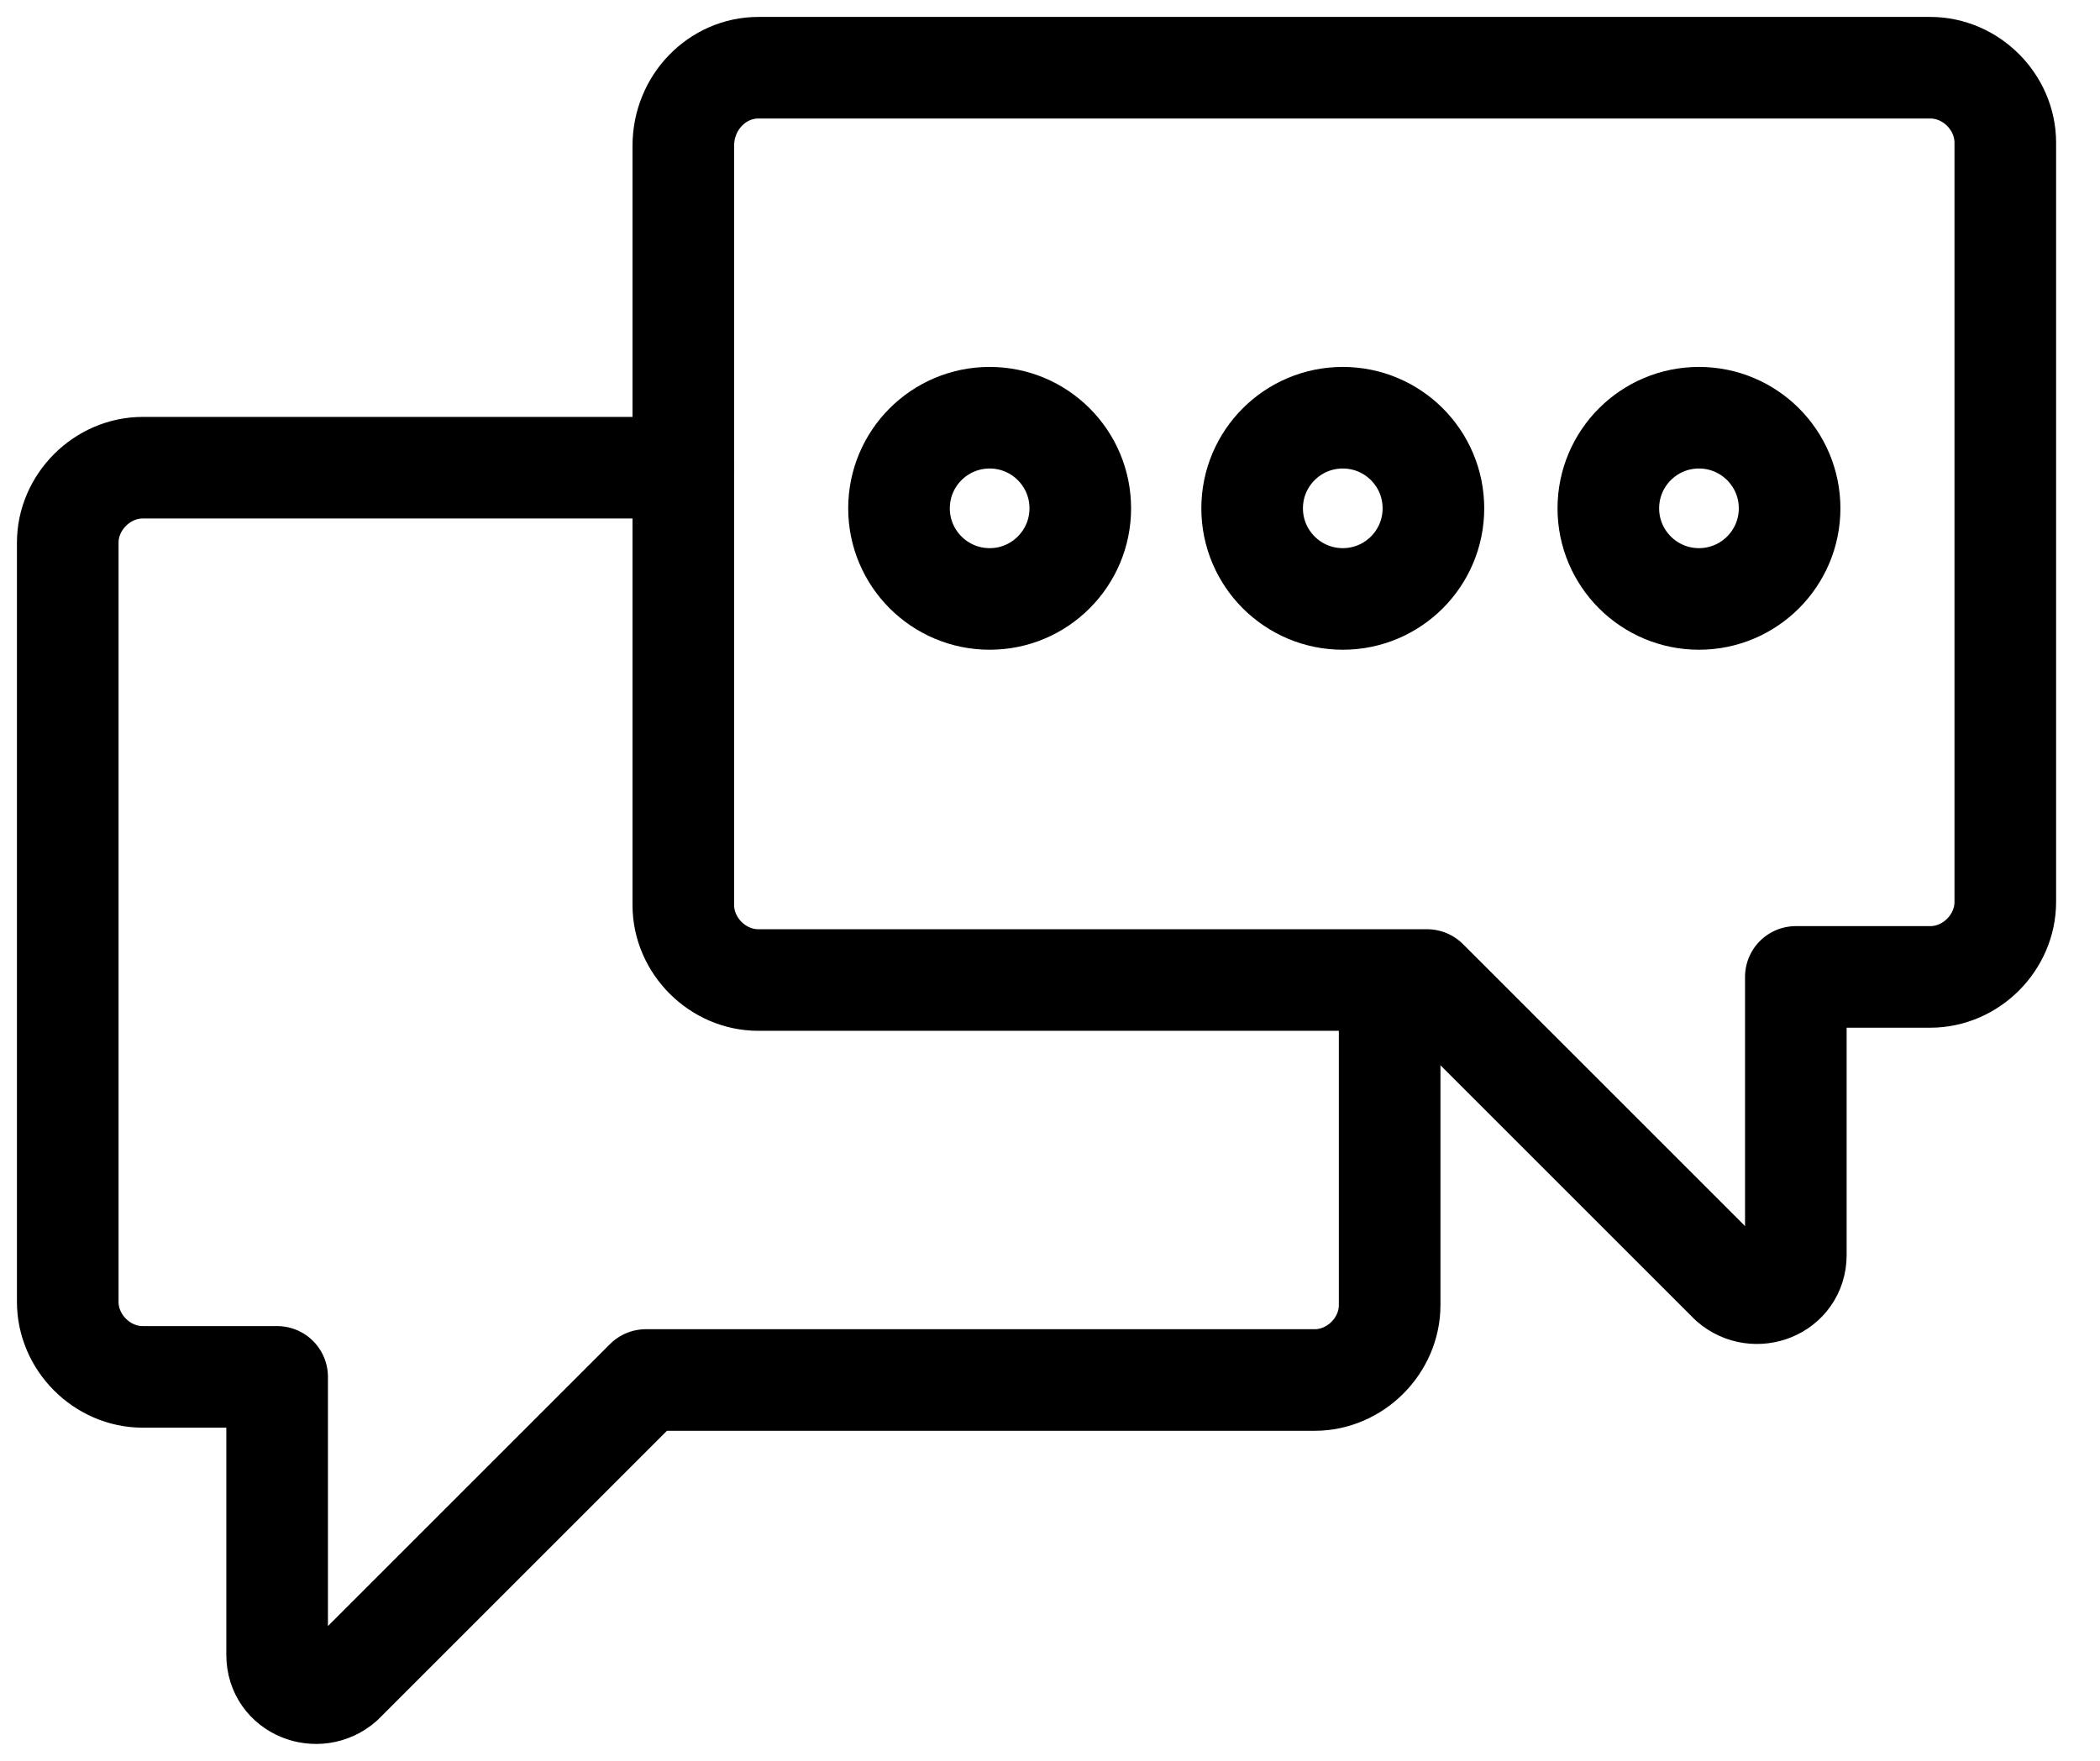
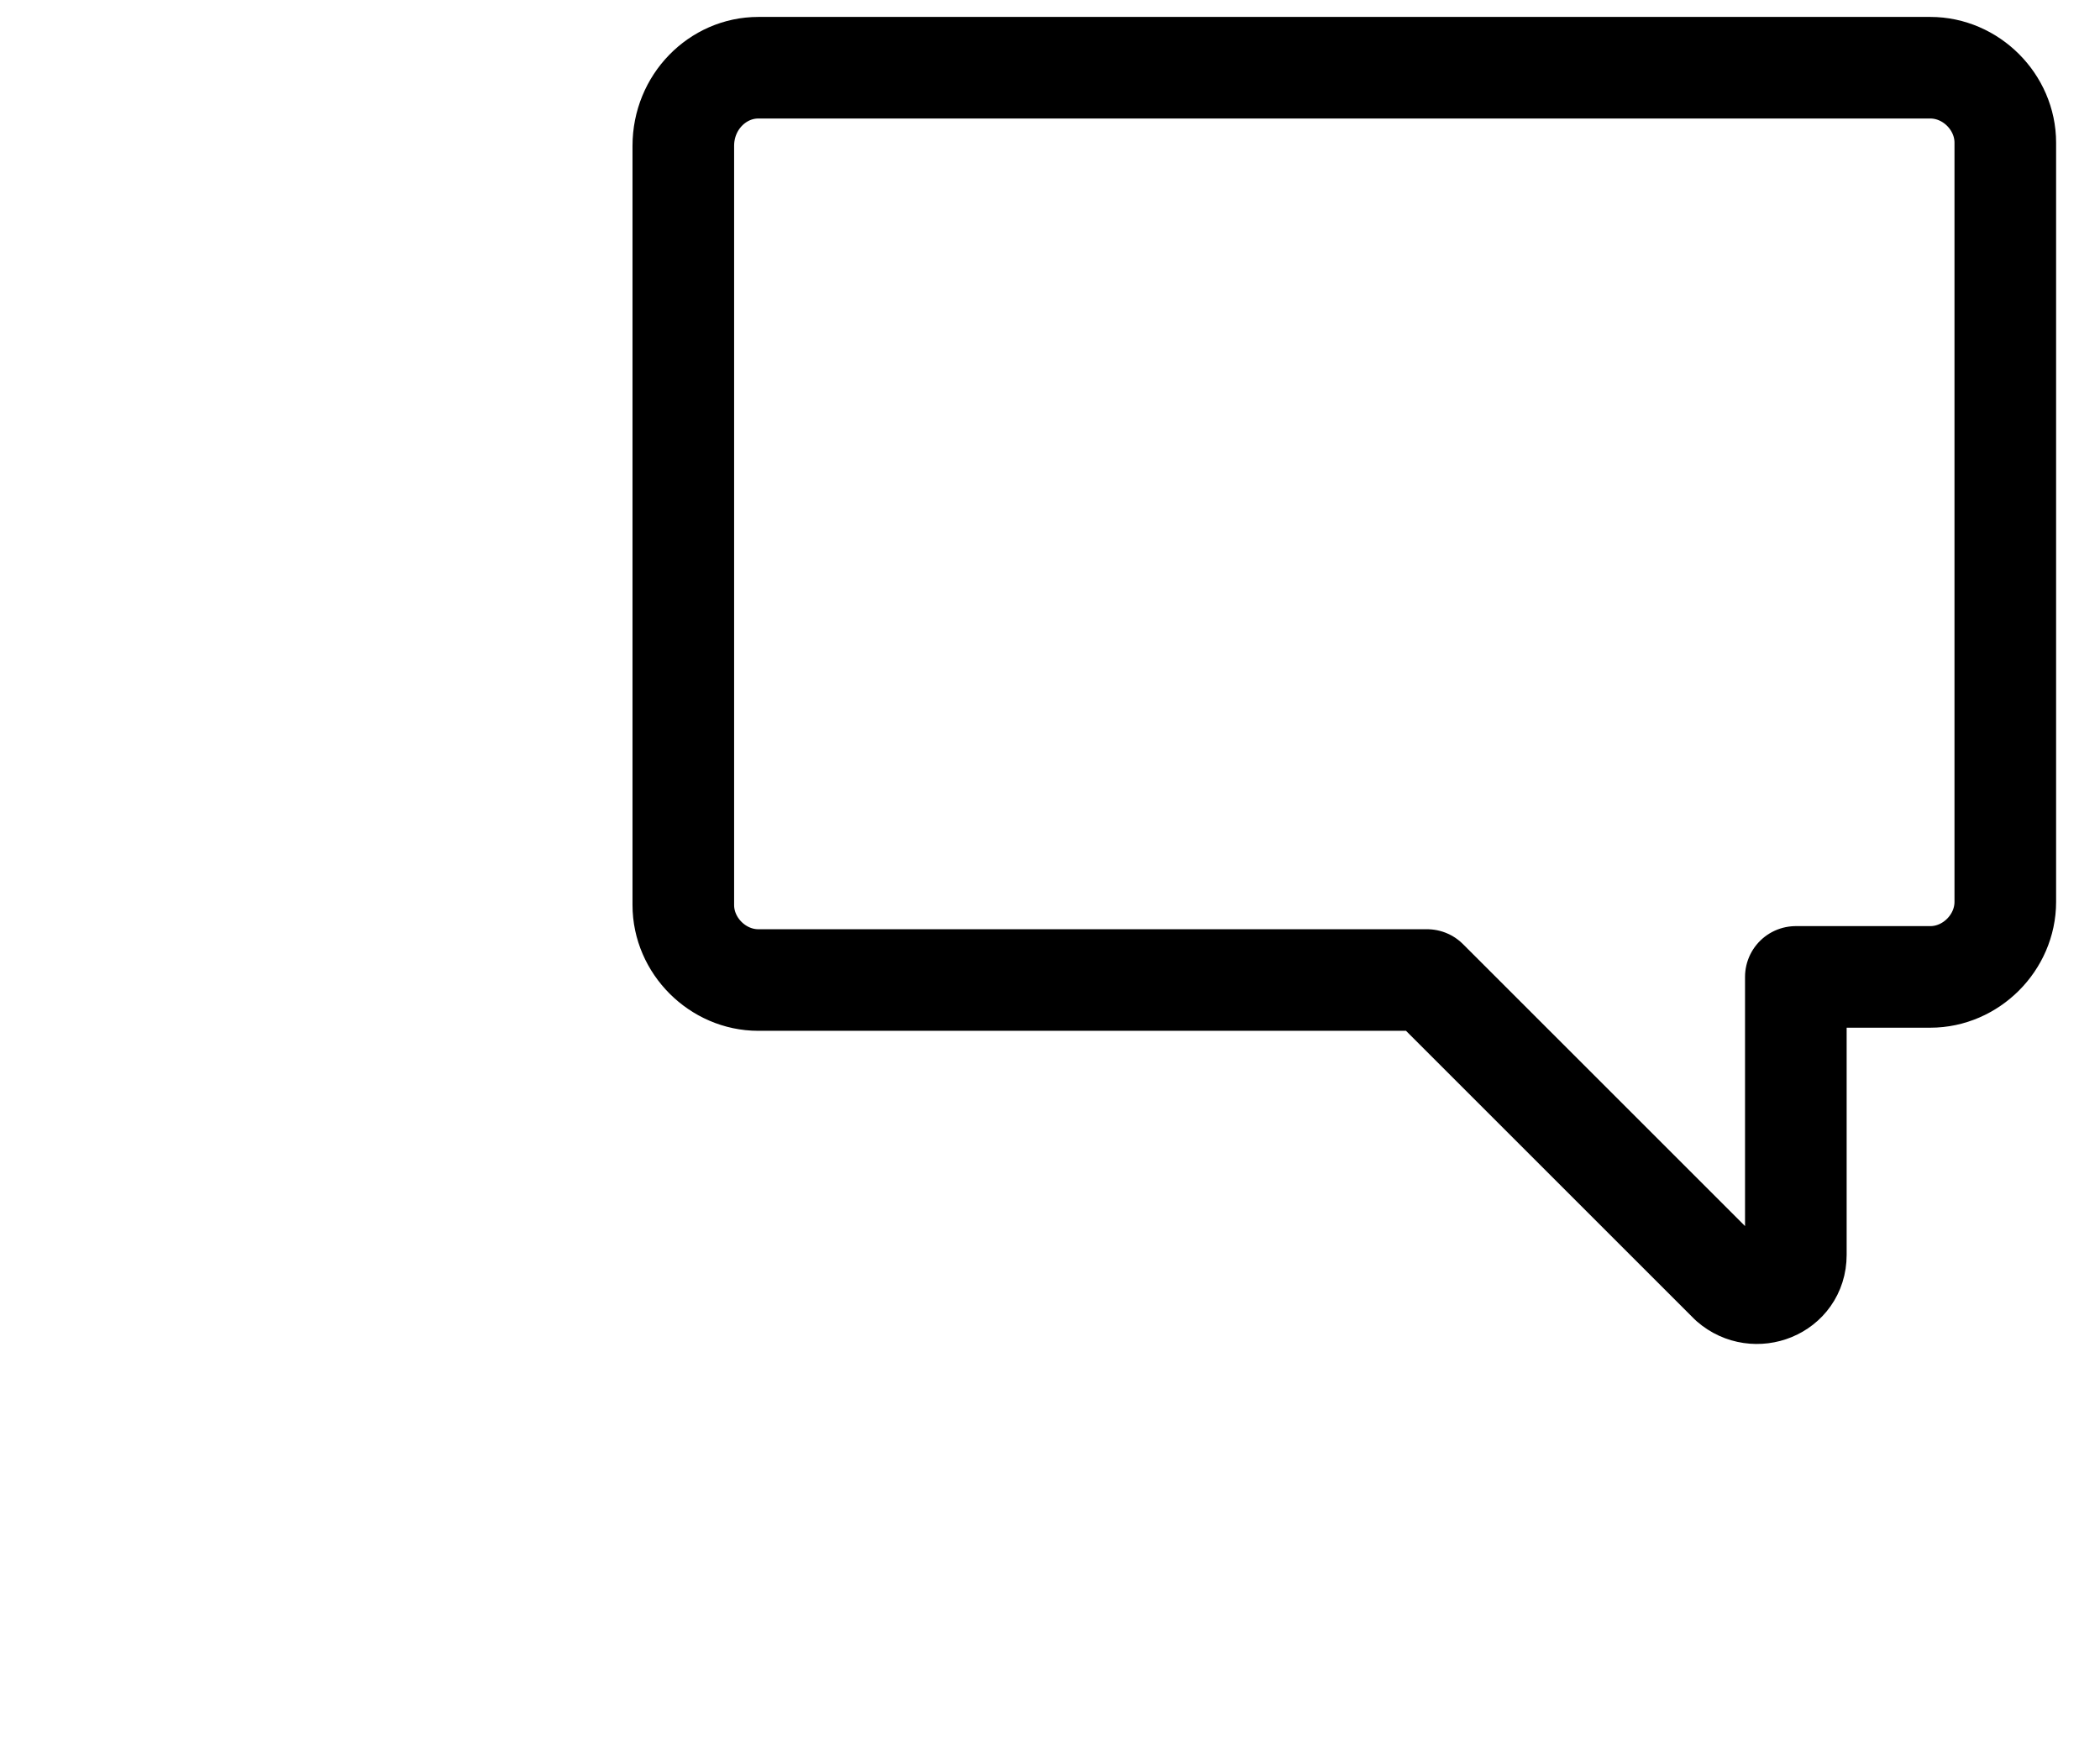
<svg xmlns="http://www.w3.org/2000/svg" width="31" height="26" fill="none" viewBox="0 0 31 26">
  <path stroke="#000" stroke-linecap="round" stroke-linejoin="round" stroke-miterlimit="10" stroke-width="1.5" d="M11.195 1h17.3c.6 0 1.107.507 1.107 1.107v11.21c0 .6-.507 1.108-1.107 1.108H26.51v4.105c0 .508-.6.739-.969.416l-4.475-4.475h-9.872c-.6 0-1.107-.508-1.107-1.107V2.154c0-.647.507-1.154 1.107-1.154z" />
-   <path stroke="#000" stroke-linecap="round" stroke-linejoin="round" stroke-miterlimit="10" stroke-width="1.5" d="M10.088 6.906h-7.98c-.6 0-1.108.508-1.108 1.107v11.21c0 .6.507 1.108 1.107 1.108h1.984v4.106c0 .507.6.738.969.415l4.475-4.475h9.872c.6 0 1.107-.508 1.107-1.107v-4.752M14.61 8.844c.738 0 1.337-.6 1.337-1.338 0-.74-.599-1.338-1.338-1.338-.739 0-1.338.599-1.338 1.338 0 .739.6 1.338 1.338 1.338zM19.822 8.844c.74 0 1.338-.6 1.338-1.338 0-.74-.599-1.338-1.338-1.338-.739 0-1.338.599-1.338 1.338 0 .739.6 1.338 1.338 1.338zM25.08 8.844c.739 0 1.338-.6 1.338-1.338 0-.74-.6-1.338-1.338-1.338-.739 0-1.338.599-1.338 1.338 0 .739.6 1.338 1.338 1.338z" />
</svg>